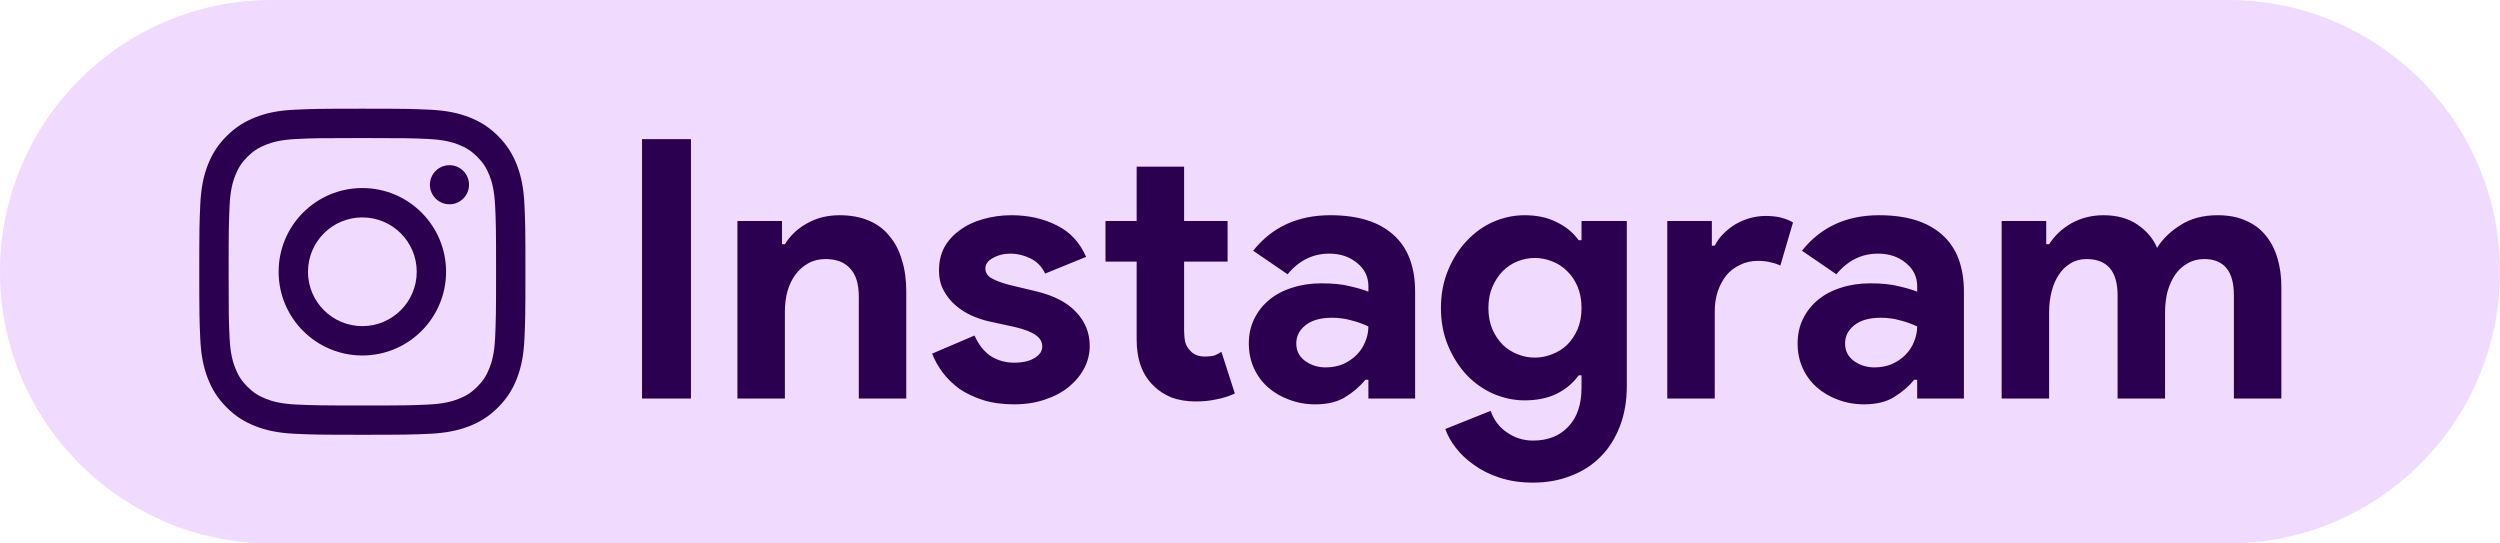
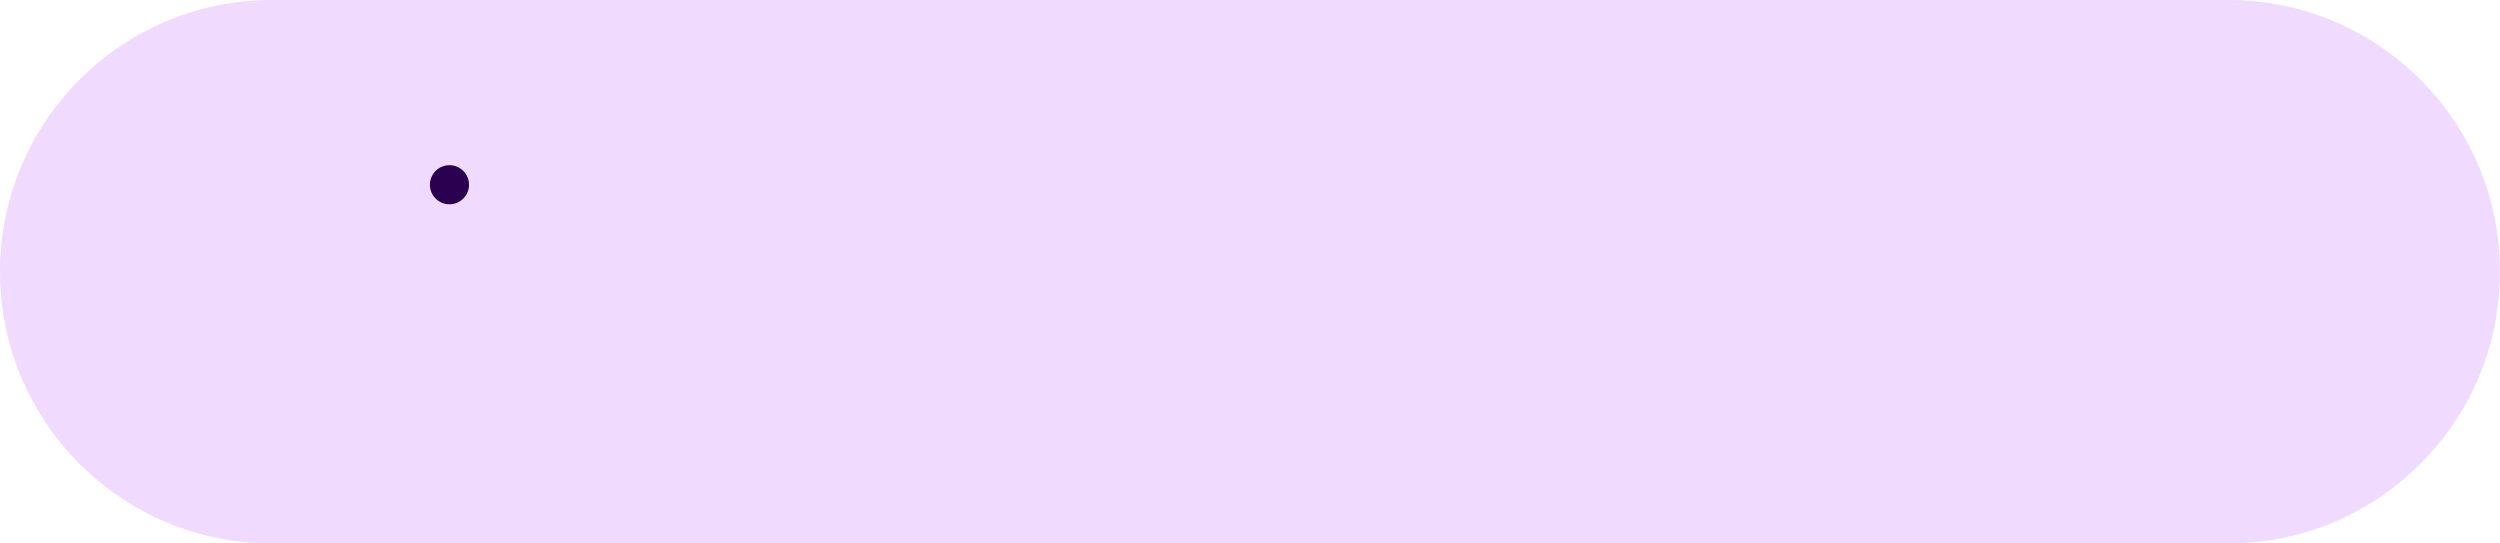
<svg xmlns="http://www.w3.org/2000/svg" width="138" height="30" viewBox="0 0 138 30" fill="none">
  <path d="M0 15C0 6.716 6.716 0 15 0H123C131.284 0 138 6.716 138 15V15C138 23.284 131.284 30 123 30H15C6.716 30 0 23.284 0 15V15Z" fill="#F0DBFF" />
-   <path d="M35.44 7.68H38.14V22H35.44V7.68ZM43.166 13.48H43.326C43.633 12.987 44.046 12.6 44.566 12.32C45.086 12.027 45.679 11.88 46.346 11.88C46.959 11.88 47.499 11.98 47.966 12.18C48.433 12.38 48.813 12.667 49.106 13.04C49.413 13.4 49.639 13.84 49.786 14.36C49.946 14.867 50.026 15.433 50.026 16.06V22H47.406V16.38C47.406 15.673 47.246 15.153 46.926 14.82C46.619 14.473 46.166 14.3 45.566 14.3C45.206 14.3 44.886 14.38 44.606 14.54C44.339 14.687 44.106 14.893 43.906 15.16C43.719 15.413 43.573 15.72 43.466 16.08C43.373 16.427 43.326 16.8 43.326 17.2V22H40.706V12.2H43.166V13.48ZM55.973 22.32C55.333 22.32 54.759 22.24 54.253 22.08C53.759 21.92 53.326 21.713 52.953 21.46C52.593 21.193 52.286 20.893 52.033 20.56C51.779 20.213 51.586 19.867 51.453 19.52L53.793 18.52C54.019 19.027 54.319 19.407 54.693 19.66C55.079 19.9 55.506 20.02 55.973 20.02C56.453 20.02 56.833 19.933 57.113 19.76C57.393 19.587 57.533 19.38 57.533 19.14C57.533 18.873 57.413 18.66 57.173 18.5C56.946 18.327 56.546 18.173 55.973 18.04L54.593 17.74C54.286 17.673 53.966 17.567 53.633 17.42C53.313 17.273 53.019 17.087 52.753 16.86C52.486 16.633 52.266 16.36 52.093 16.04C51.919 15.72 51.833 15.347 51.833 14.92C51.833 14.44 51.933 14.013 52.133 13.64C52.346 13.267 52.633 12.953 52.993 12.7C53.353 12.433 53.773 12.233 54.253 12.1C54.746 11.953 55.273 11.88 55.833 11.88C56.766 11.88 57.599 12.067 58.333 12.44C59.066 12.8 59.606 13.38 59.953 14.18L57.693 15.1C57.506 14.713 57.233 14.433 56.873 14.26C56.513 14.087 56.153 14 55.793 14C55.419 14 55.093 14.08 54.813 14.24C54.533 14.387 54.393 14.58 54.393 14.82C54.393 15.047 54.506 15.227 54.733 15.36C54.973 15.493 55.293 15.613 55.693 15.72L57.193 16.08C58.193 16.32 58.933 16.707 59.413 17.24C59.906 17.76 60.153 18.38 60.153 19.1C60.153 19.527 60.053 19.933 59.853 20.32C59.653 20.707 59.366 21.053 58.993 21.36C58.633 21.653 58.193 21.887 57.673 22.06C57.166 22.233 56.599 22.32 55.973 22.32ZM62.743 14.44H61.023V12.2H62.743V9.2H65.363V12.2H67.763V14.44H65.363V18.24C65.363 18.467 65.383 18.68 65.423 18.88C65.476 19.067 65.57 19.227 65.703 19.36C65.89 19.573 66.156 19.68 66.503 19.68C66.73 19.68 66.91 19.66 67.043 19.62C67.176 19.567 67.303 19.5 67.423 19.42L68.163 21.72C67.856 21.867 67.523 21.973 67.163 22.04C66.816 22.12 66.43 22.16 66.003 22.16C65.51 22.16 65.063 22.087 64.663 21.94C64.276 21.78 63.95 21.567 63.683 21.3C63.056 20.7 62.743 19.847 62.743 18.74V14.44ZM75.535 20.96H75.375C75.068 21.333 74.695 21.653 74.255 21.92C73.828 22.187 73.275 22.32 72.595 22.32C72.088 22.32 71.608 22.233 71.155 22.06C70.715 21.9 70.328 21.673 69.995 21.38C69.662 21.087 69.402 20.733 69.215 20.32C69.028 19.907 68.935 19.453 68.935 18.96C68.935 18.453 69.035 18 69.235 17.6C69.435 17.187 69.715 16.833 70.075 16.54C70.435 16.247 70.855 16.027 71.335 15.88C71.828 15.72 72.362 15.64 72.935 15.64C73.575 15.64 74.102 15.693 74.515 15.8C74.928 15.893 75.268 15.993 75.535 16.1V15.8C75.535 15.28 75.328 14.853 74.915 14.52C74.502 14.173 73.988 14 73.375 14C72.468 14 71.702 14.38 71.075 15.14L69.175 13.84C70.215 12.533 71.635 11.88 73.435 11.88C74.955 11.88 76.115 12.24 76.915 12.96C77.715 13.667 78.115 14.72 78.115 16.12V22H75.535V20.96ZM75.535 18.02C75.228 17.873 74.908 17.76 74.575 17.68C74.255 17.587 73.902 17.54 73.515 17.54C72.888 17.54 72.402 17.68 72.055 17.96C71.722 18.227 71.555 18.56 71.555 18.96C71.555 19.36 71.715 19.68 72.035 19.92C72.368 20.16 72.748 20.28 73.175 20.28C73.522 20.28 73.842 20.22 74.135 20.1C74.428 19.967 74.675 19.8 74.875 19.6C75.088 19.387 75.248 19.147 75.355 18.88C75.475 18.6 75.535 18.313 75.535 18.02ZM84.621 26.64C83.927 26.64 83.307 26.547 82.76 26.36C82.227 26.187 81.76 25.953 81.361 25.66C80.96 25.38 80.627 25.067 80.361 24.72C80.094 24.373 79.9 24.027 79.781 23.68L82.281 22.68C82.467 23.2 82.774 23.6 83.201 23.88C83.627 24.173 84.1 24.32 84.621 24.32C85.447 24.32 86.1 24.06 86.581 23.54C87.061 23.033 87.3 22.32 87.3 21.4V20.72H87.141C86.834 21.147 86.427 21.487 85.921 21.74C85.427 21.98 84.841 22.1 84.16 22.1C83.574 22.1 83.001 21.98 82.441 21.74C81.894 21.5 81.407 21.16 80.981 20.72C80.554 20.267 80.207 19.727 79.941 19.1C79.674 18.473 79.54 17.773 79.54 17C79.54 16.227 79.674 15.527 79.941 14.9C80.207 14.26 80.554 13.72 80.981 13.28C81.407 12.827 81.894 12.48 82.441 12.24C83.001 12 83.574 11.88 84.16 11.88C84.841 11.88 85.427 12.007 85.921 12.26C86.427 12.5 86.834 12.833 87.141 13.26H87.3V12.2H89.8V21.3C89.8 22.127 89.674 22.867 89.421 23.52C89.167 24.187 88.814 24.747 88.361 25.2C87.907 25.667 87.361 26.02 86.721 26.26C86.094 26.513 85.394 26.64 84.621 26.64ZM84.721 19.74C85.04 19.74 85.354 19.68 85.66 19.56C85.981 19.44 86.26 19.267 86.501 19.04C86.74 18.8 86.934 18.513 87.081 18.18C87.227 17.833 87.3 17.44 87.3 17C87.3 16.56 87.227 16.167 87.081 15.82C86.934 15.473 86.74 15.187 86.501 14.96C86.26 14.72 85.981 14.54 85.66 14.42C85.354 14.3 85.04 14.24 84.721 14.24C84.4 14.24 84.087 14.3 83.781 14.42C83.474 14.54 83.201 14.72 82.96 14.96C82.721 15.2 82.527 15.493 82.38 15.84C82.234 16.173 82.16 16.56 82.16 17C82.16 17.44 82.234 17.833 82.38 18.18C82.527 18.513 82.721 18.8 82.96 19.04C83.201 19.267 83.474 19.44 83.781 19.56C84.087 19.68 84.4 19.74 84.721 19.74ZM92.034 12.2H94.494V13.56H94.654C94.774 13.32 94.934 13.1 95.134 12.9C95.334 12.7 95.554 12.527 95.794 12.38C96.047 12.233 96.314 12.12 96.594 12.04C96.887 11.96 97.174 11.92 97.454 11.92C97.801 11.92 98.094 11.953 98.334 12.02C98.587 12.087 98.801 12.173 98.974 12.28L98.274 14.66C98.114 14.58 97.934 14.52 97.734 14.48C97.547 14.427 97.314 14.4 97.034 14.4C96.674 14.4 96.347 14.473 96.054 14.62C95.761 14.753 95.507 14.947 95.294 15.2C95.094 15.453 94.934 15.753 94.814 16.1C94.707 16.433 94.654 16.8 94.654 17.2V22H92.034V12.2ZM105.828 20.96H105.668C105.361 21.333 104.988 21.653 104.548 21.92C104.121 22.187 103.568 22.32 102.888 22.32C102.381 22.32 101.901 22.233 101.448 22.06C101.008 21.9 100.621 21.673 100.288 21.38C99.955 21.087 99.695 20.733 99.508 20.32C99.321 19.907 99.228 19.453 99.228 18.96C99.228 18.453 99.328 18 99.528 17.6C99.728 17.187 100.008 16.833 100.368 16.54C100.728 16.247 101.148 16.027 101.628 15.88C102.121 15.72 102.655 15.64 103.228 15.64C103.868 15.64 104.395 15.693 104.808 15.8C105.221 15.893 105.561 15.993 105.828 16.1V15.8C105.828 15.28 105.621 14.853 105.208 14.52C104.795 14.173 104.281 14 103.668 14C102.761 14 101.995 14.38 101.368 15.14L99.468 13.84C100.508 12.533 101.928 11.88 103.728 11.88C105.248 11.88 106.408 12.24 107.208 12.96C108.008 13.667 108.408 14.72 108.408 16.12V22H105.828V20.96ZM105.828 18.02C105.521 17.873 105.201 17.76 104.868 17.68C104.548 17.587 104.195 17.54 103.808 17.54C103.181 17.54 102.695 17.68 102.348 17.96C102.015 18.227 101.848 18.56 101.848 18.96C101.848 19.36 102.008 19.68 102.328 19.92C102.661 20.16 103.041 20.28 103.468 20.28C103.815 20.28 104.135 20.22 104.428 20.1C104.721 19.967 104.968 19.8 105.168 19.6C105.381 19.387 105.541 19.147 105.648 18.88C105.768 18.6 105.828 18.313 105.828 18.02ZM110.491 12.2H112.951V13.48H113.111C113.418 13 113.831 12.613 114.351 12.32C114.884 12.027 115.471 11.88 116.111 11.88C116.858 11.88 117.484 12.053 117.991 12.4C118.498 12.747 118.858 13.173 119.071 13.68C119.378 13.187 119.811 12.767 120.371 12.42C120.931 12.06 121.611 11.88 122.411 11.88C123.011 11.88 123.531 11.98 123.971 12.18C124.411 12.367 124.771 12.633 125.051 12.98C125.344 13.327 125.564 13.747 125.711 14.24C125.858 14.72 125.931 15.247 125.931 15.82V22H123.311V16.3C123.311 14.967 122.764 14.3 121.671 14.3C121.324 14.3 121.018 14.38 120.751 14.54C120.484 14.687 120.258 14.893 120.071 15.16C119.898 15.413 119.758 15.72 119.651 16.08C119.558 16.44 119.511 16.827 119.511 17.24V22H116.891V16.3C116.891 14.967 116.318 14.3 115.171 14.3C114.838 14.3 114.544 14.38 114.291 14.54C114.038 14.687 113.824 14.893 113.651 15.16C113.478 15.413 113.344 15.72 113.251 16.08C113.158 16.44 113.111 16.827 113.111 17.24V22H110.491V12.2Z" fill="#2C0051" />
-   <path d="M14.107 6.472C13.514 6.703 13.013 7.01 12.511 7.511C12.01 8.009 11.703 8.514 11.472 9.103C11.249 9.674 11.099 10.329 11.055 11.288C11.011 12.246 11 12.554 11 14.998C11 17.443 11.011 17.75 11.055 18.709C11.099 19.667 11.252 20.322 11.472 20.893C11.703 21.486 12.01 21.987 12.511 22.489C13.013 22.99 13.514 23.297 14.107 23.528C14.678 23.751 15.333 23.901 16.291 23.945C17.25 23.989 17.557 24 20.002 24C22.446 24 22.754 23.989 23.712 23.945C24.671 23.901 25.326 23.747 25.897 23.528C26.49 23.297 26.991 22.99 27.492 22.489C27.994 21.987 28.301 21.486 28.532 20.893C28.755 20.322 28.905 19.667 28.949 18.709C28.993 17.75 29.004 17.443 29.004 14.998C29.004 12.554 28.993 12.246 28.949 11.288C28.905 10.329 28.751 9.674 28.532 9.103C28.301 8.514 27.994 8.009 27.496 7.511C26.995 7.01 26.493 6.703 25.901 6.472C25.33 6.249 24.675 6.099 23.716 6.055C22.757 6.011 22.45 6 20.006 6C17.561 6 17.254 6.011 16.295 6.055C15.333 6.095 14.678 6.249 14.107 6.472ZM23.639 7.672C24.517 7.713 24.993 7.859 25.311 7.983C25.732 8.148 26.032 8.342 26.347 8.657C26.662 8.971 26.856 9.271 27.02 9.692C27.145 10.011 27.291 10.486 27.331 11.364C27.375 12.312 27.383 12.598 27.383 15.002C27.383 17.406 27.372 17.691 27.331 18.639C27.291 19.517 27.145 19.993 27.02 20.311C26.856 20.732 26.662 21.032 26.347 21.347C26.032 21.662 25.732 21.856 25.311 22.02C24.993 22.145 24.517 22.291 23.639 22.331C22.691 22.375 22.406 22.383 20.002 22.383C17.598 22.383 17.312 22.372 16.364 22.331C15.486 22.291 15.011 22.145 14.692 22.02C14.271 21.856 13.971 21.662 13.657 21.347C13.342 21.032 13.148 20.732 12.983 20.311C12.859 19.993 12.713 19.517 12.672 18.639C12.628 17.691 12.621 17.406 12.621 15.002C12.621 12.598 12.632 12.312 12.672 11.364C12.713 10.486 12.859 10.011 12.983 9.692C13.148 9.271 13.342 8.971 13.657 8.657C13.971 8.342 14.271 8.148 14.692 7.983C15.011 7.859 15.486 7.713 16.364 7.672C17.312 7.628 17.598 7.621 20.002 7.621C22.406 7.621 22.691 7.628 23.639 7.672Z" fill="#2C0051" />
-   <path d="M15.38 15.002C15.38 17.556 17.451 19.623 20.002 19.623C22.552 19.623 24.623 17.552 24.623 15.002C24.623 12.451 22.556 10.38 20.002 10.38C17.448 10.38 15.38 12.447 15.38 15.002ZM23.003 15.002C23.003 16.659 21.66 18.002 20.002 18.002C18.344 18.002 17.001 16.659 17.001 15.002C17.001 13.344 18.344 12.001 20.002 12.001C21.66 12.001 23.003 13.344 23.003 15.002Z" fill="#2C0051" />
  <path d="M24.81 11.277C25.406 11.277 25.89 10.794 25.89 10.198C25.89 9.601 25.406 9.118 24.81 9.118C24.214 9.118 23.731 9.601 23.731 10.198C23.731 10.794 24.214 11.277 24.81 11.277Z" fill="#2C0051" />
</svg>